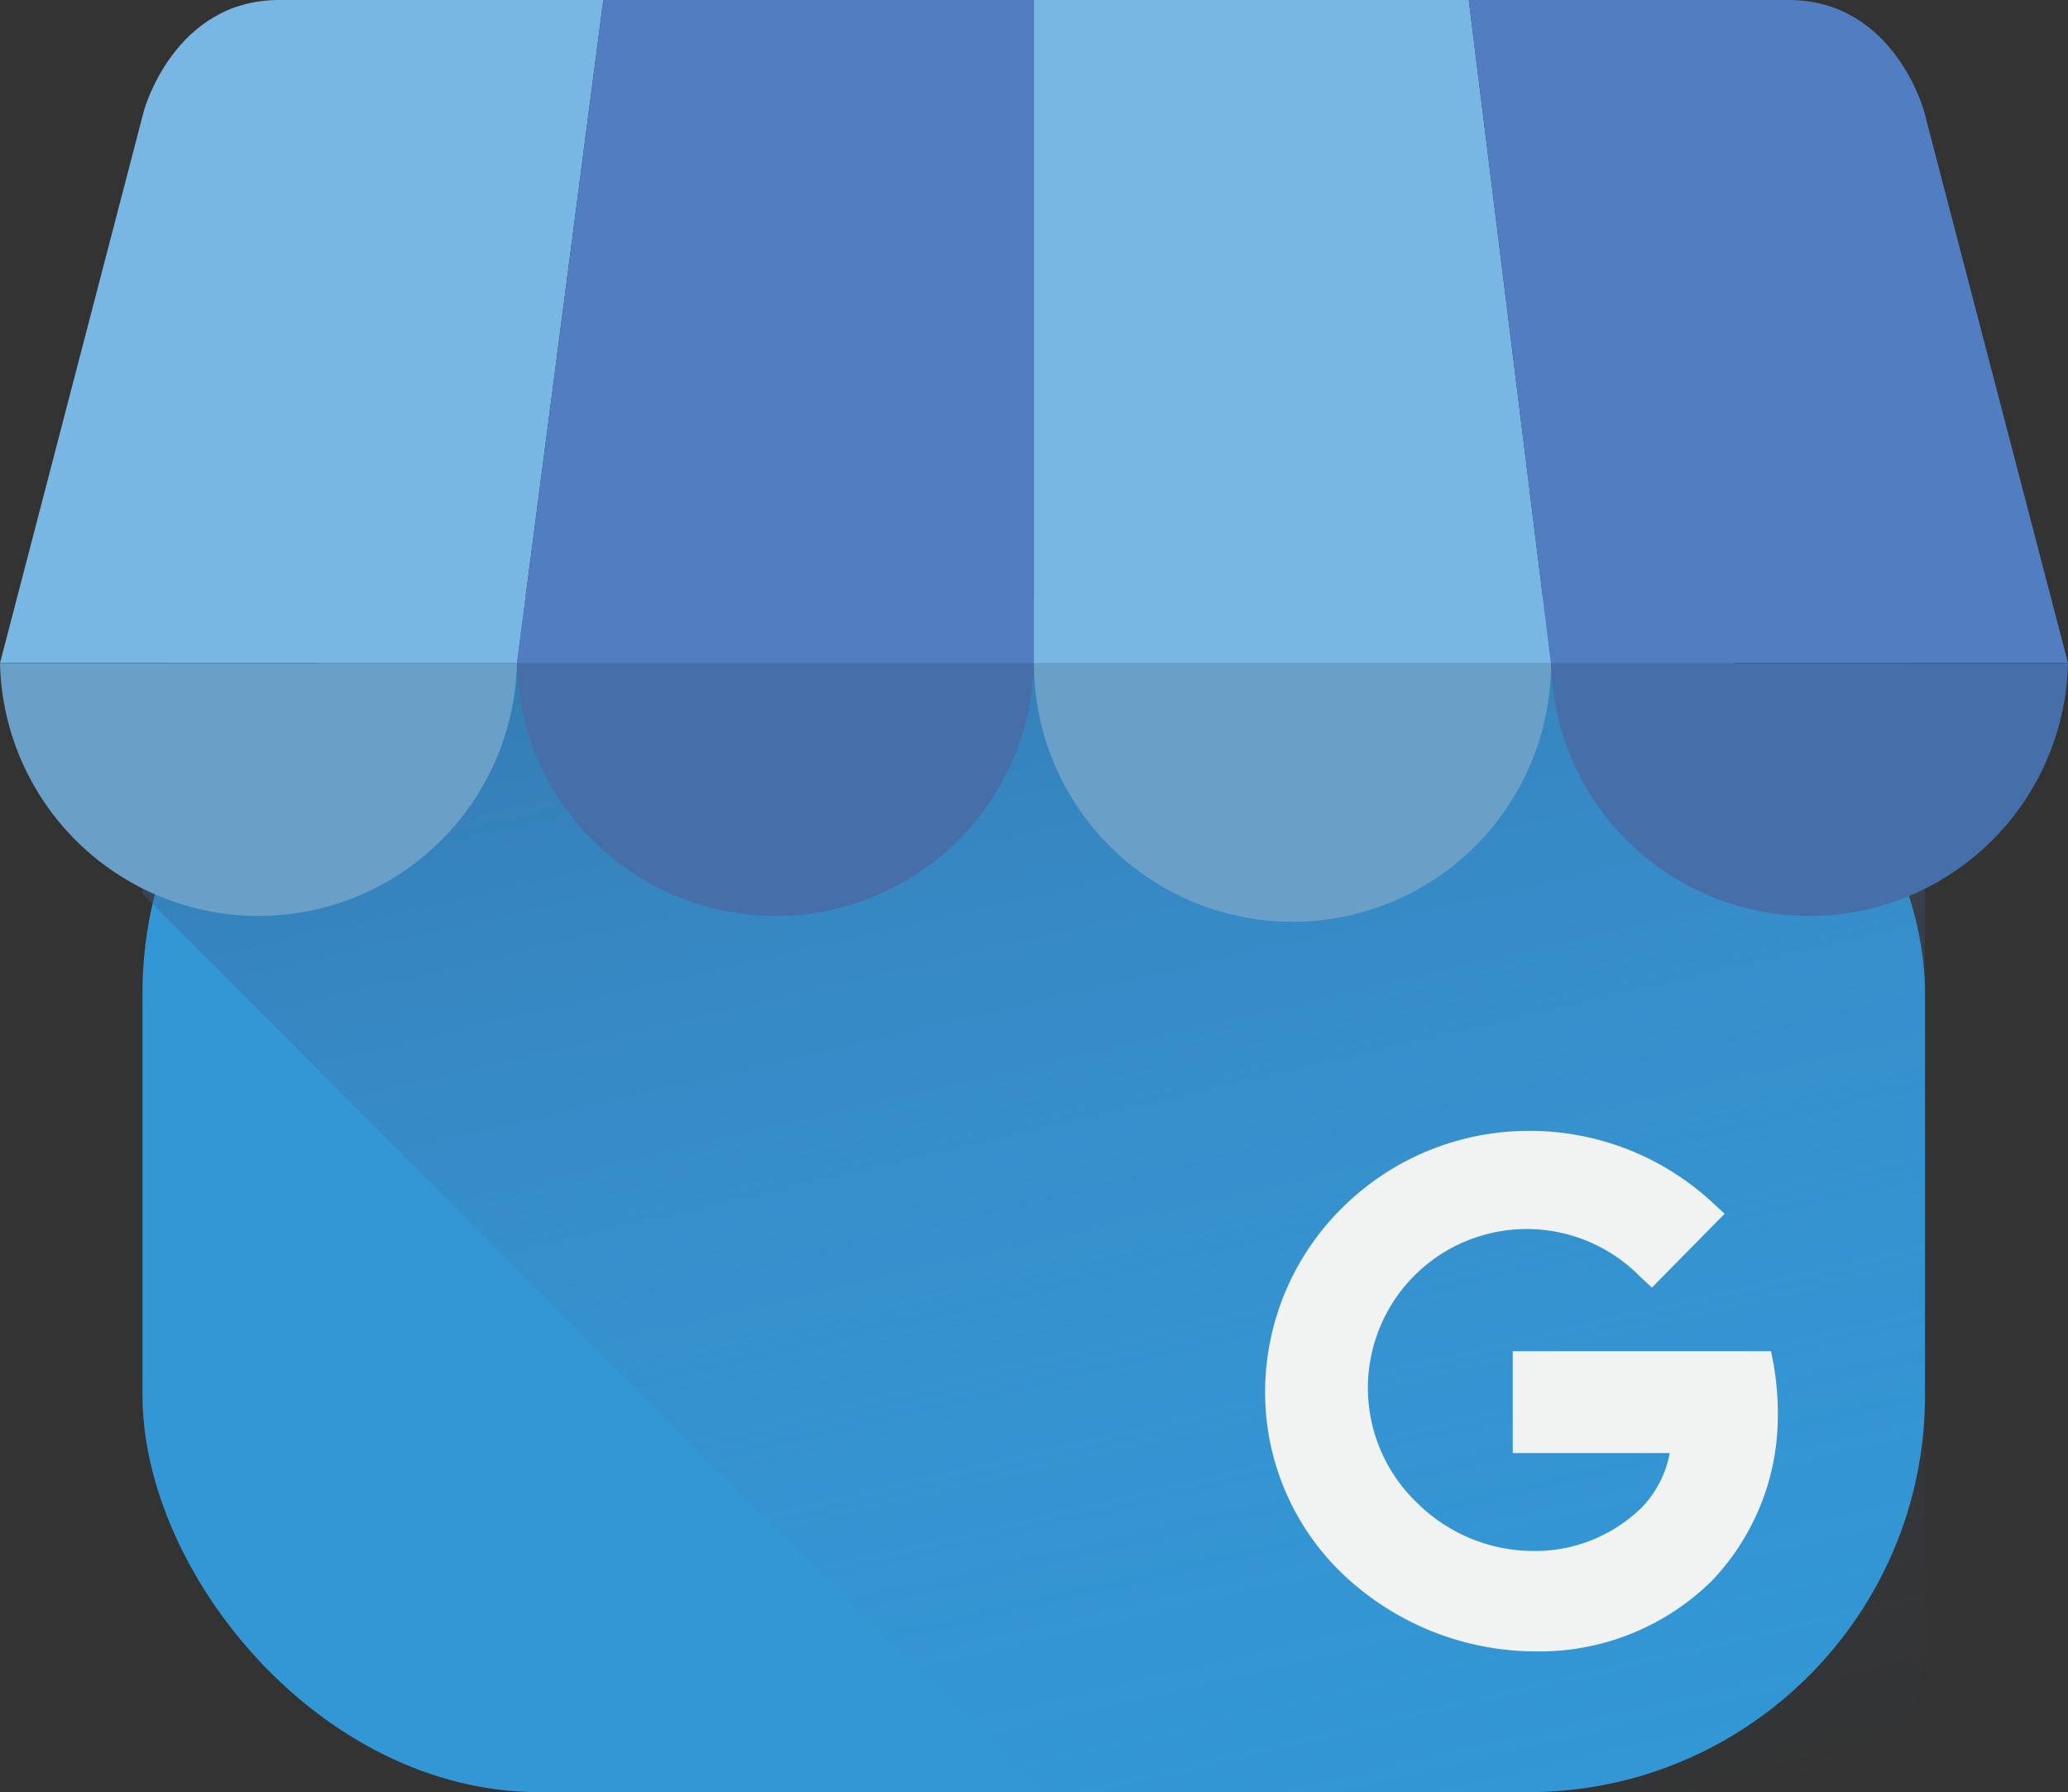
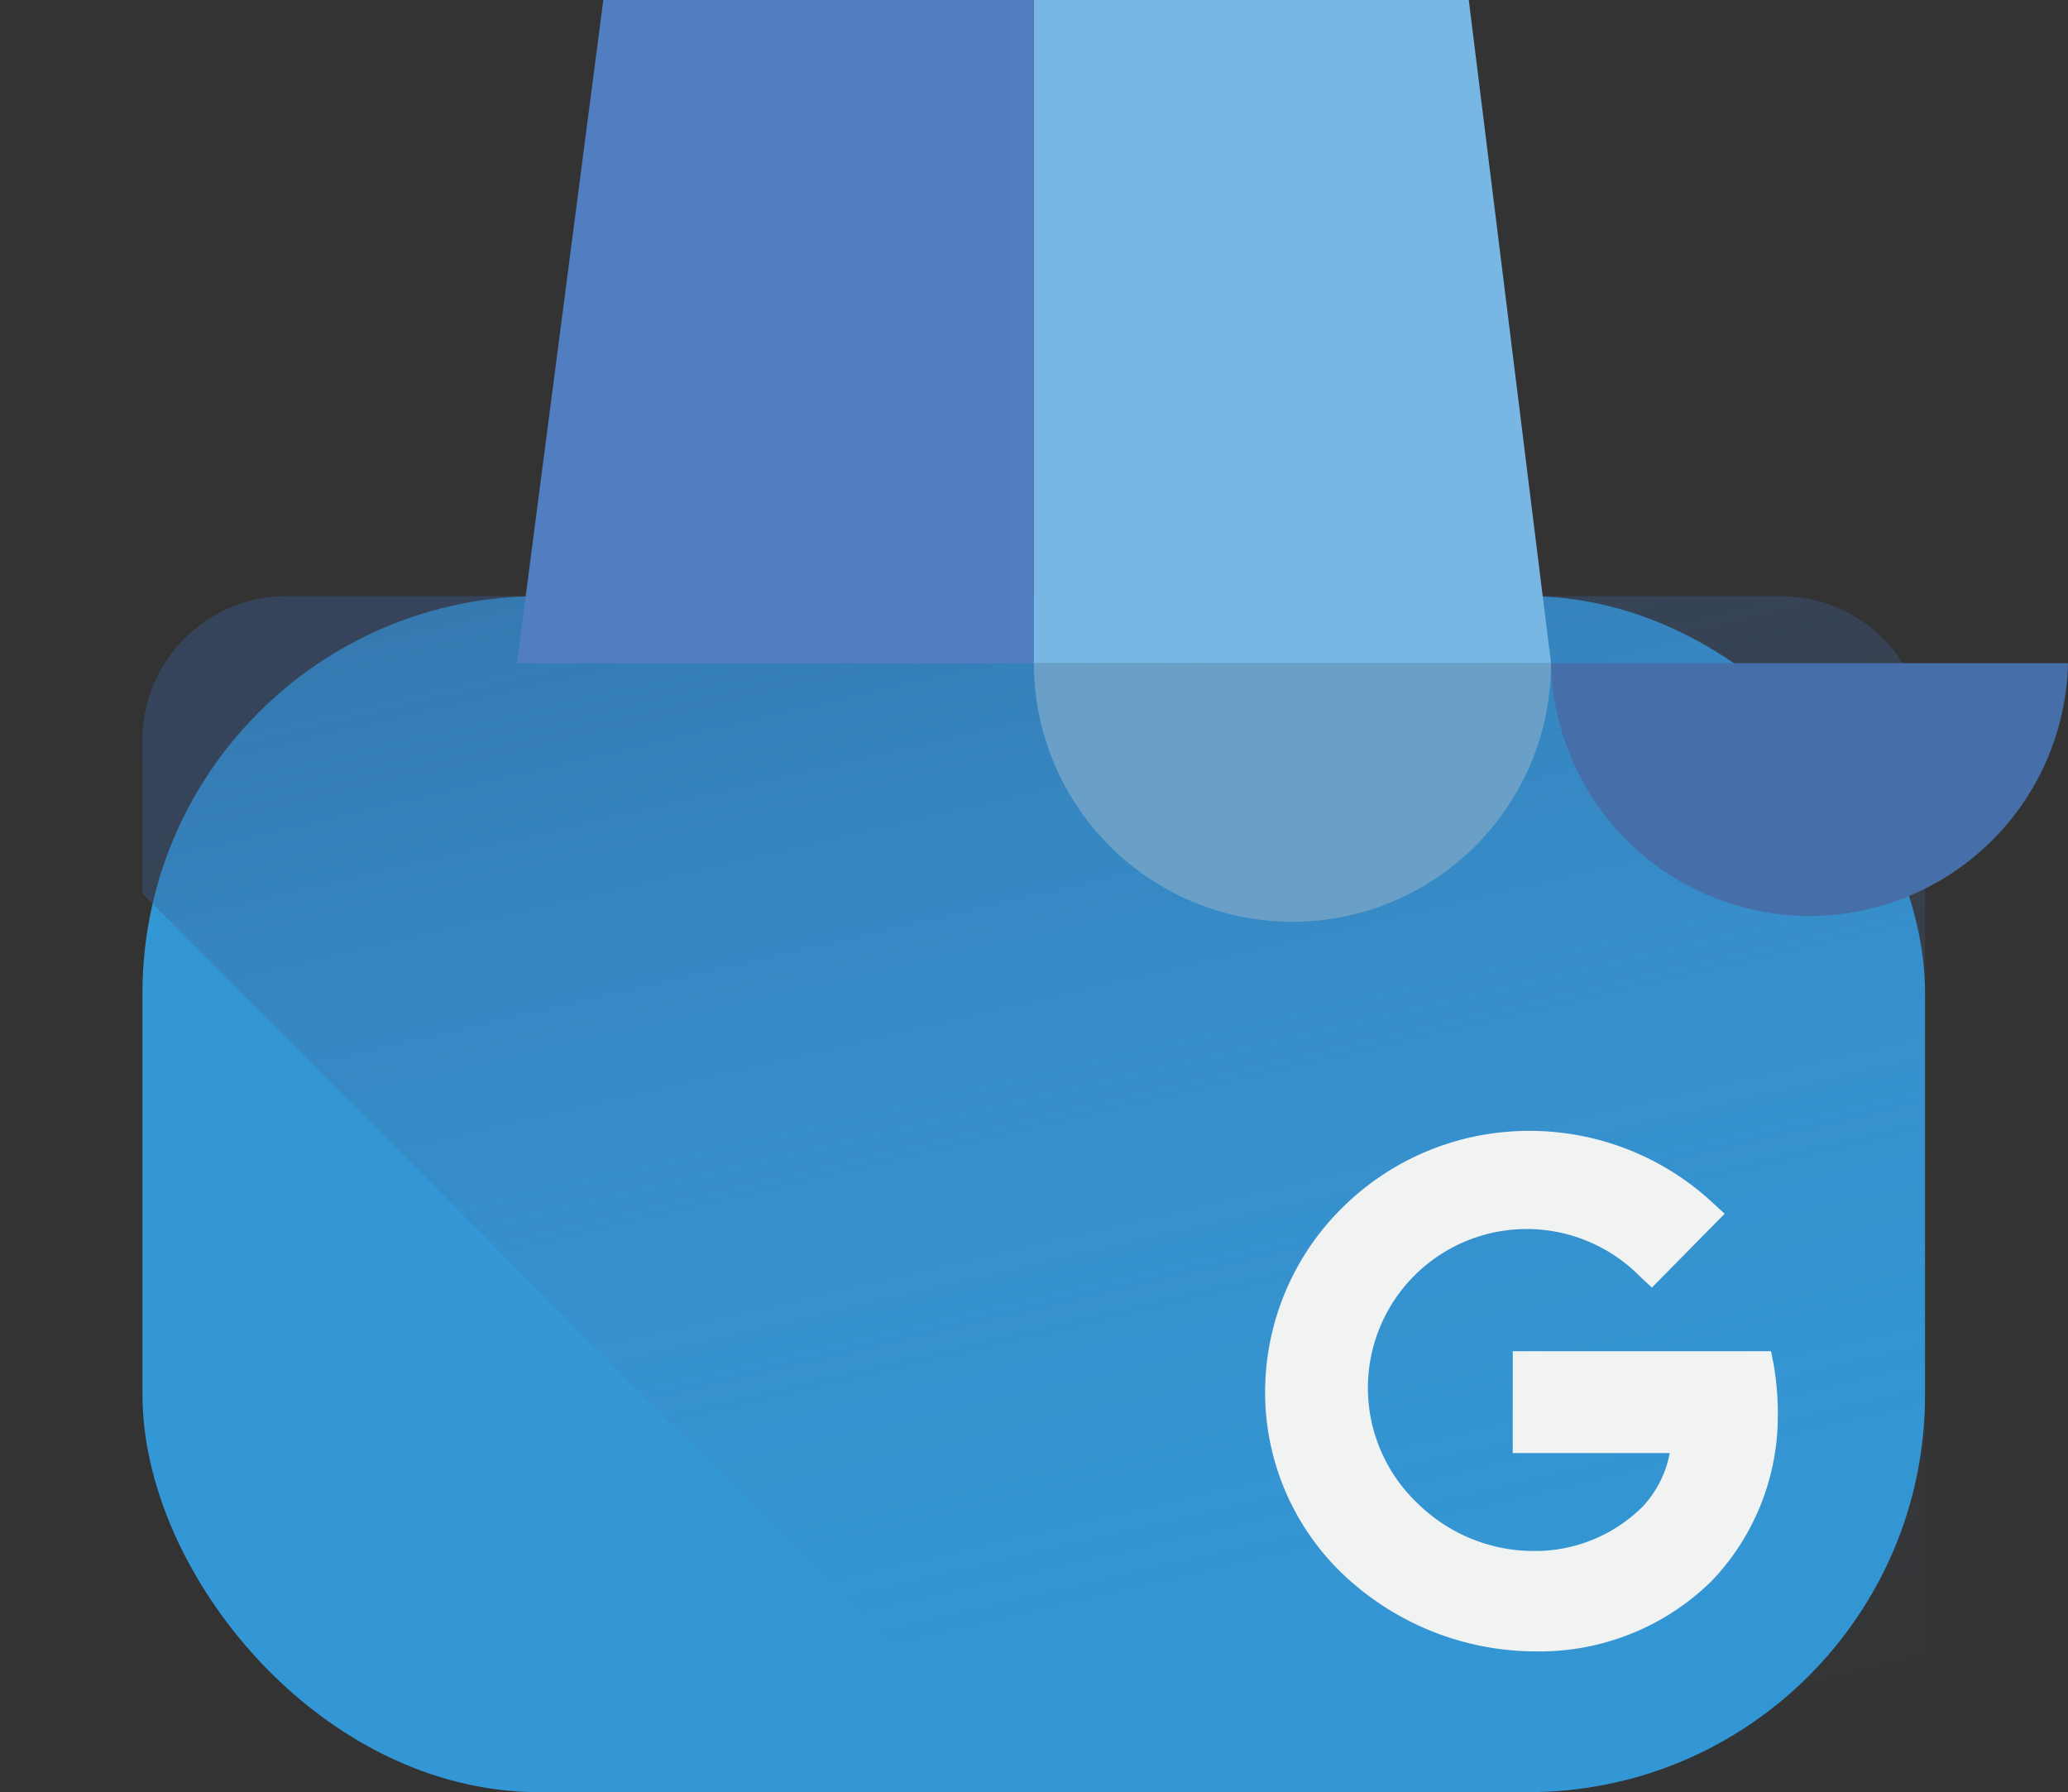
<svg xmlns="http://www.w3.org/2000/svg" id="Layer_2" data-name="Layer 2" width="47.416" height="41.085" viewBox="0 0 47.416 41.085">
  <rect x="0" y="0" width="47.416" height="41.085" fill="#333333" stroke="none" />
  <defs>
    <linearGradient id="linear-gradient" x1="0.824" y1="1.094" x2="0.419" y2="-0.063" gradientUnits="objectBoundingBox">
      <stop offset="0" stop-color="#507ec0" stop-opacity="0" />
      <stop offset="0.14" stop-color="#4f7cbd" stop-opacity="0.051" />
      <stop offset="0.33" stop-color="#4b77b6" stop-opacity="0.18" />
      <stop offset="0.55" stop-color="#466faa" stop-opacity="0.4" />
      <stop offset="0.79" stop-color="#3e6399" stop-opacity="0.698" />
      <stop offset="1" stop-color="#375889" />
    </linearGradient>
  </defs>
  <g id="Camada_2" data-name="Camada 2">
    <rect id="Rectangle_11241" data-name="Rectangle 11241" width="40.871" height="27.419" rx="9.1" transform="translate(3.267 13.666)" fill="#3297d4" />
    <path id="Path_49781" data-name="Path 49781" d="M46.579,65.109H29.559L9,44.507V40.99a3.31,3.31,0,0,1,3.3-3.3H46.575a3.307,3.307,0,0,1,3.3,3.3V61.813a3.307,3.307,0,0,1-3.292,3.3Z" transform="translate(-5.737 -24.024)" opacity="0.47" fill="url(#linear-gradient)" />
    <path id="Path_49782" data-name="Path 49782" d="M91.665,76.881l-.065-.33H85.678v2.335h3.6a2.458,2.458,0,0,1-.62,1.226,3.492,3.492,0,0,1-2.5,1.019h0a3.8,3.8,0,0,1-2.68-1.11,3.642,3.642,0,1,1,5.1-5.2l.29.272L90.537,73.4l-.308-.283A6.164,6.164,0,0,0,86.092,71.5h-.029a6.073,6.073,0,0,0-4.271,1.74A5.943,5.943,0,0,0,80,77.483a5.762,5.762,0,0,0,1.74,4.137h0a6.436,6.436,0,0,0,4.413,1.813h.054a5.627,5.627,0,0,0,4.018-1.6,5.464,5.464,0,0,0,1.53-3.727,6.607,6.607,0,0,0-.091-1.226Z" transform="translate(-50.993 -45.575)" fill="#f1f2f2" />
-     <path id="Path_49783" data-name="Path 49783" d="M13.833,0l-1.98,15.2H0L3.3,2.538S3.988,0,6.4,0Z" fill="#78b6e4" />
    <path id="Path_49784" data-name="Path 49784" d="M44.543,0V15.207H32.69L34.67,0Z" transform="translate(-20.837)" fill="#507ec0" />
    <path id="Path_49785" data-name="Path 49785" d="M77.237,15.207H65.38V0h9.971Z" transform="translate(-41.674)" fill="#78b6e4" />
-     <path id="Path_49786" data-name="Path 49786" d="M106.619,15.2H94.765L92.88,0h7.335c2.411,0,3.1,2.538,3.1,2.538Z" transform="translate(-59.203)" fill="#507ec0" />
-     <path id="Path_49787" data-name="Path 49787" d="M11.853,41.93A5.928,5.928,0,0,1,0,41.93Z" transform="translate(0 -26.727)" fill="#6aa0c8" />
-     <path id="Path_49788" data-name="Path 49788" d="M44.543,41.93a5.928,5.928,0,0,1-11.853,0Z" transform="translate(-20.837 -26.727)" fill="#466ea8" />
    <path id="Path_49789" data-name="Path 49789" d="M77.237,41.93a5.928,5.928,0,1,1-11.857,0Z" transform="translate(-41.674 -26.727)" fill="#6aa0c8" />
    <path id="Path_49790" data-name="Path 49790" d="M109.933,41.93a5.928,5.928,0,0,1-11.853,0Z" transform="translate(-62.517 -26.727)" fill="#466ea8" />
  </g>
</svg>